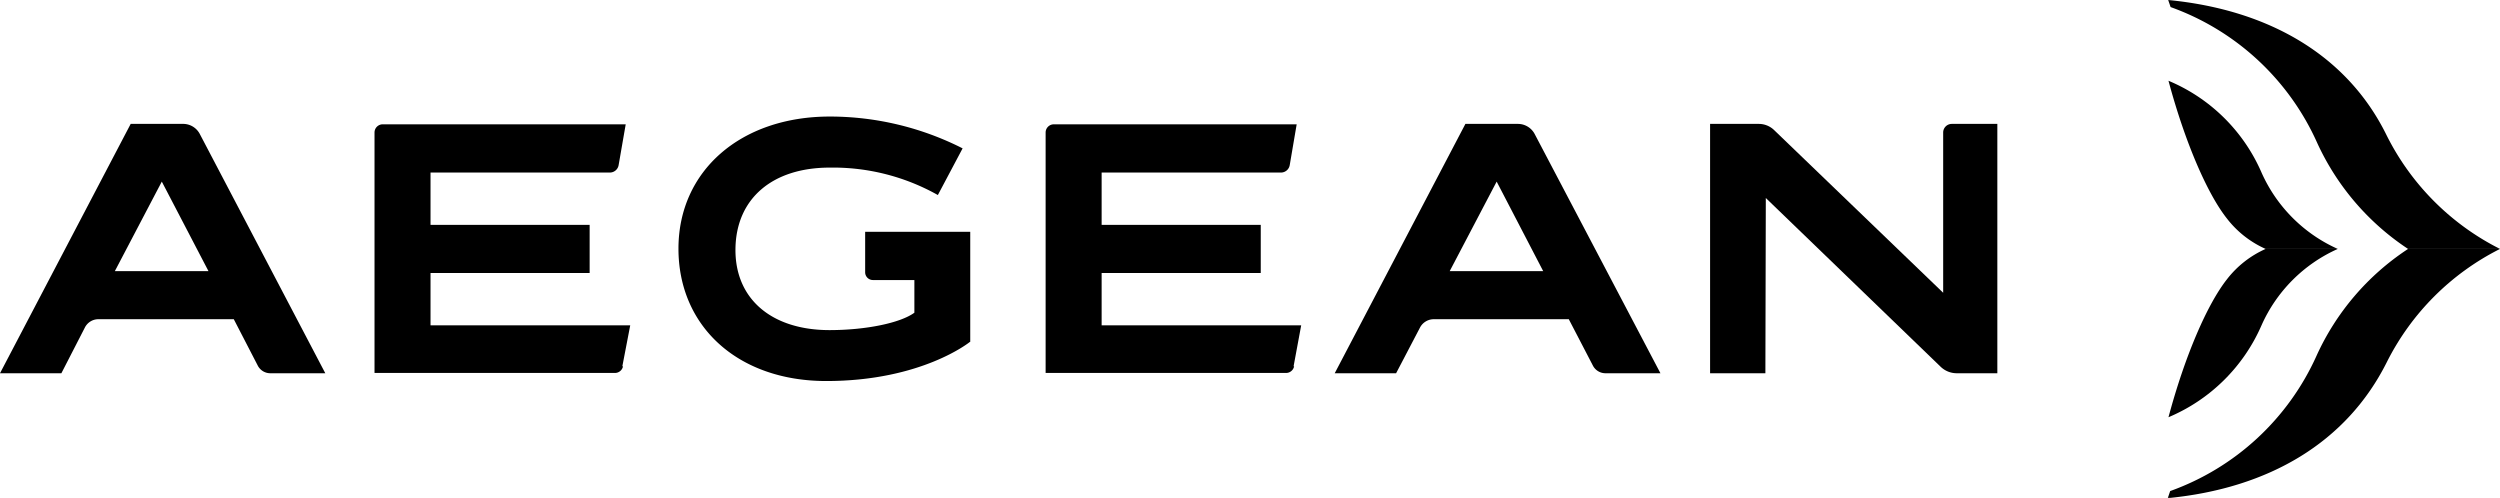
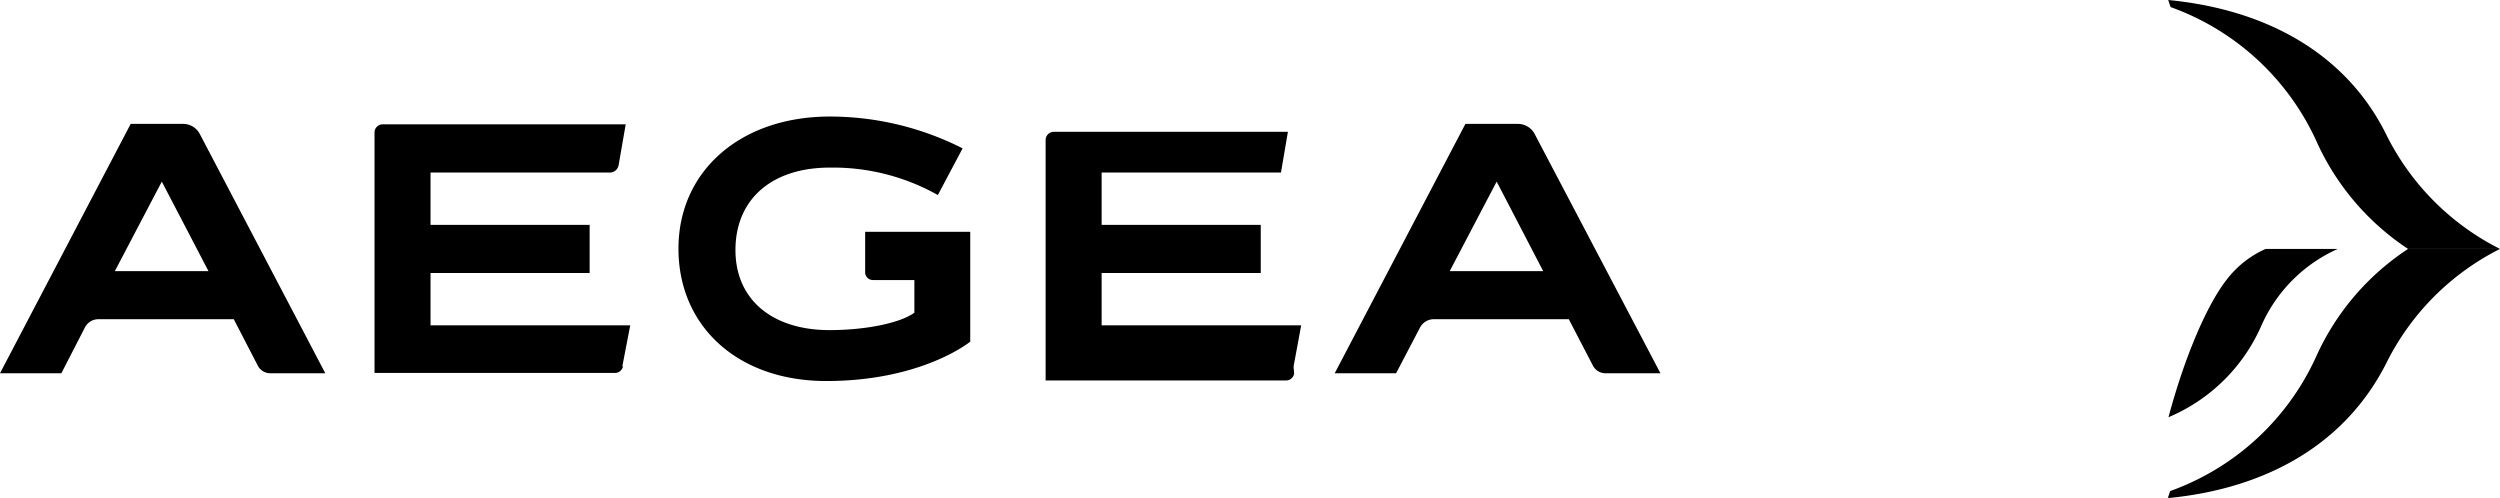
<svg xmlns="http://www.w3.org/2000/svg" viewBox="0 0 176.76 35.2">
  <g id="Layer_2" data-name="Layer 2">
    <g id="Layer_1-2" data-name="Layer 1">
      <path d="M170.26,17.6h6.5a18,18,0,0,1-8-8h0C166,3.94,160.45.69,153.3,0l.17.5a18,18,0,0,1,10.35,9.57h0a17.91,17.91,0,0,0,6.44,7.53" />
      <path d="M170.26,17.6h6.5a18,18,0,0,0-8,8h0c-2.84,5.68-8.34,8.93-15.49,9.62l.17-.5a18,18,0,0,0,10.35-9.57h0a17.85,17.85,0,0,1,6.44-7.53" />
-       <path d="M153.32,5.71c1.17,4.36,2.75,8,4.14,9.75h0a7.09,7.09,0,0,0,2.73,2.14h5.1a10.65,10.65,0,0,1-5.4-5.42h0a12.37,12.37,0,0,0-6.57-6.47" />
      <path d="M153.32,29.5c1.17-4.37,2.75-8,4.14-9.76h0a7.09,7.09,0,0,1,2.73-2.14h5.1a10.65,10.65,0,0,0-5.4,5.42h0a12.43,12.43,0,0,1-6.57,6.48" />
      <path d="M44,25.91,44.56,23H30.44V19.3H41.69s0,0,0,0v-3.4H30.44V12.2H43.12a.63.63,0,0,0,.62-.53l.5-2.88H27.07a.58.58,0,0,0-.59.58v17h17a.58.58,0,0,0,.57-.48" />
-       <path d="M91.46,25.91,92,23H77.89V19.3H89.14s0,0,0,0v-3.4H77.89V12.2H90.57a.63.63,0,0,0,.62-.53l.49-2.88H74.51a.58.58,0,0,0-.58.58v17h17a.58.58,0,0,0,.57-.48" />
-       <path d="M124.85,14l12.36,11.93a1.64,1.64,0,0,0,1.15.46h2.86V8.76H138a.61.61,0,0,0-.61.62V20.7L125.44,9.2a1.56,1.56,0,0,0-1.08-.44h-3.45V26.39h3.91Z" />
+       <path d="M91.46,25.91,92,23H77.89V19.3H89.14s0,0,0,0v-3.4H77.89V12.2H90.57l.49-2.88H74.51a.58.58,0,0,0-.58.58v17h17a.58.58,0,0,0,.57-.48" />
      <path d="M11.44,12.84l3.3,6.33H8.12ZM6,23.16a1.07,1.07,0,0,1,1-.59h9.53l1.69,3.27a1,1,0,0,0,.92.55H23L14.13,9.48A1.33,1.33,0,0,0,13,8.76H9.24L0,26.39H4.34Z" />
      <path d="M105.82,12.84l3.29,6.33H102.5ZM100.4,23.16a1.1,1.1,0,0,1,1-.59h9.52l1.7,3.27a1,1,0,0,0,.92.55h3.86L108.51,9.48a1.34,1.34,0,0,0-1.18-.72h-3.72L94.37,26.39h4.34Z" />
      <path d="M68.6,24.17V16.39H61.17v2.86a.55.55,0,0,0,.56.55h2.92v2.31c-1,.73-3.44,1.23-6,1.23-4.1,0-6.7-2.21-6.65-5.76s2.62-5.73,6.67-5.73a15.12,15.12,0,0,1,7.64,1.94l1.75-3.3a20.76,20.76,0,0,0-9.39-2.25c-6.3,0-10.7,3.84-10.7,9.34s4.2,9.36,10.45,9.36c6.77,0,10.16-2.77,10.16-2.77" />
    </g>
  </g>
</svg>